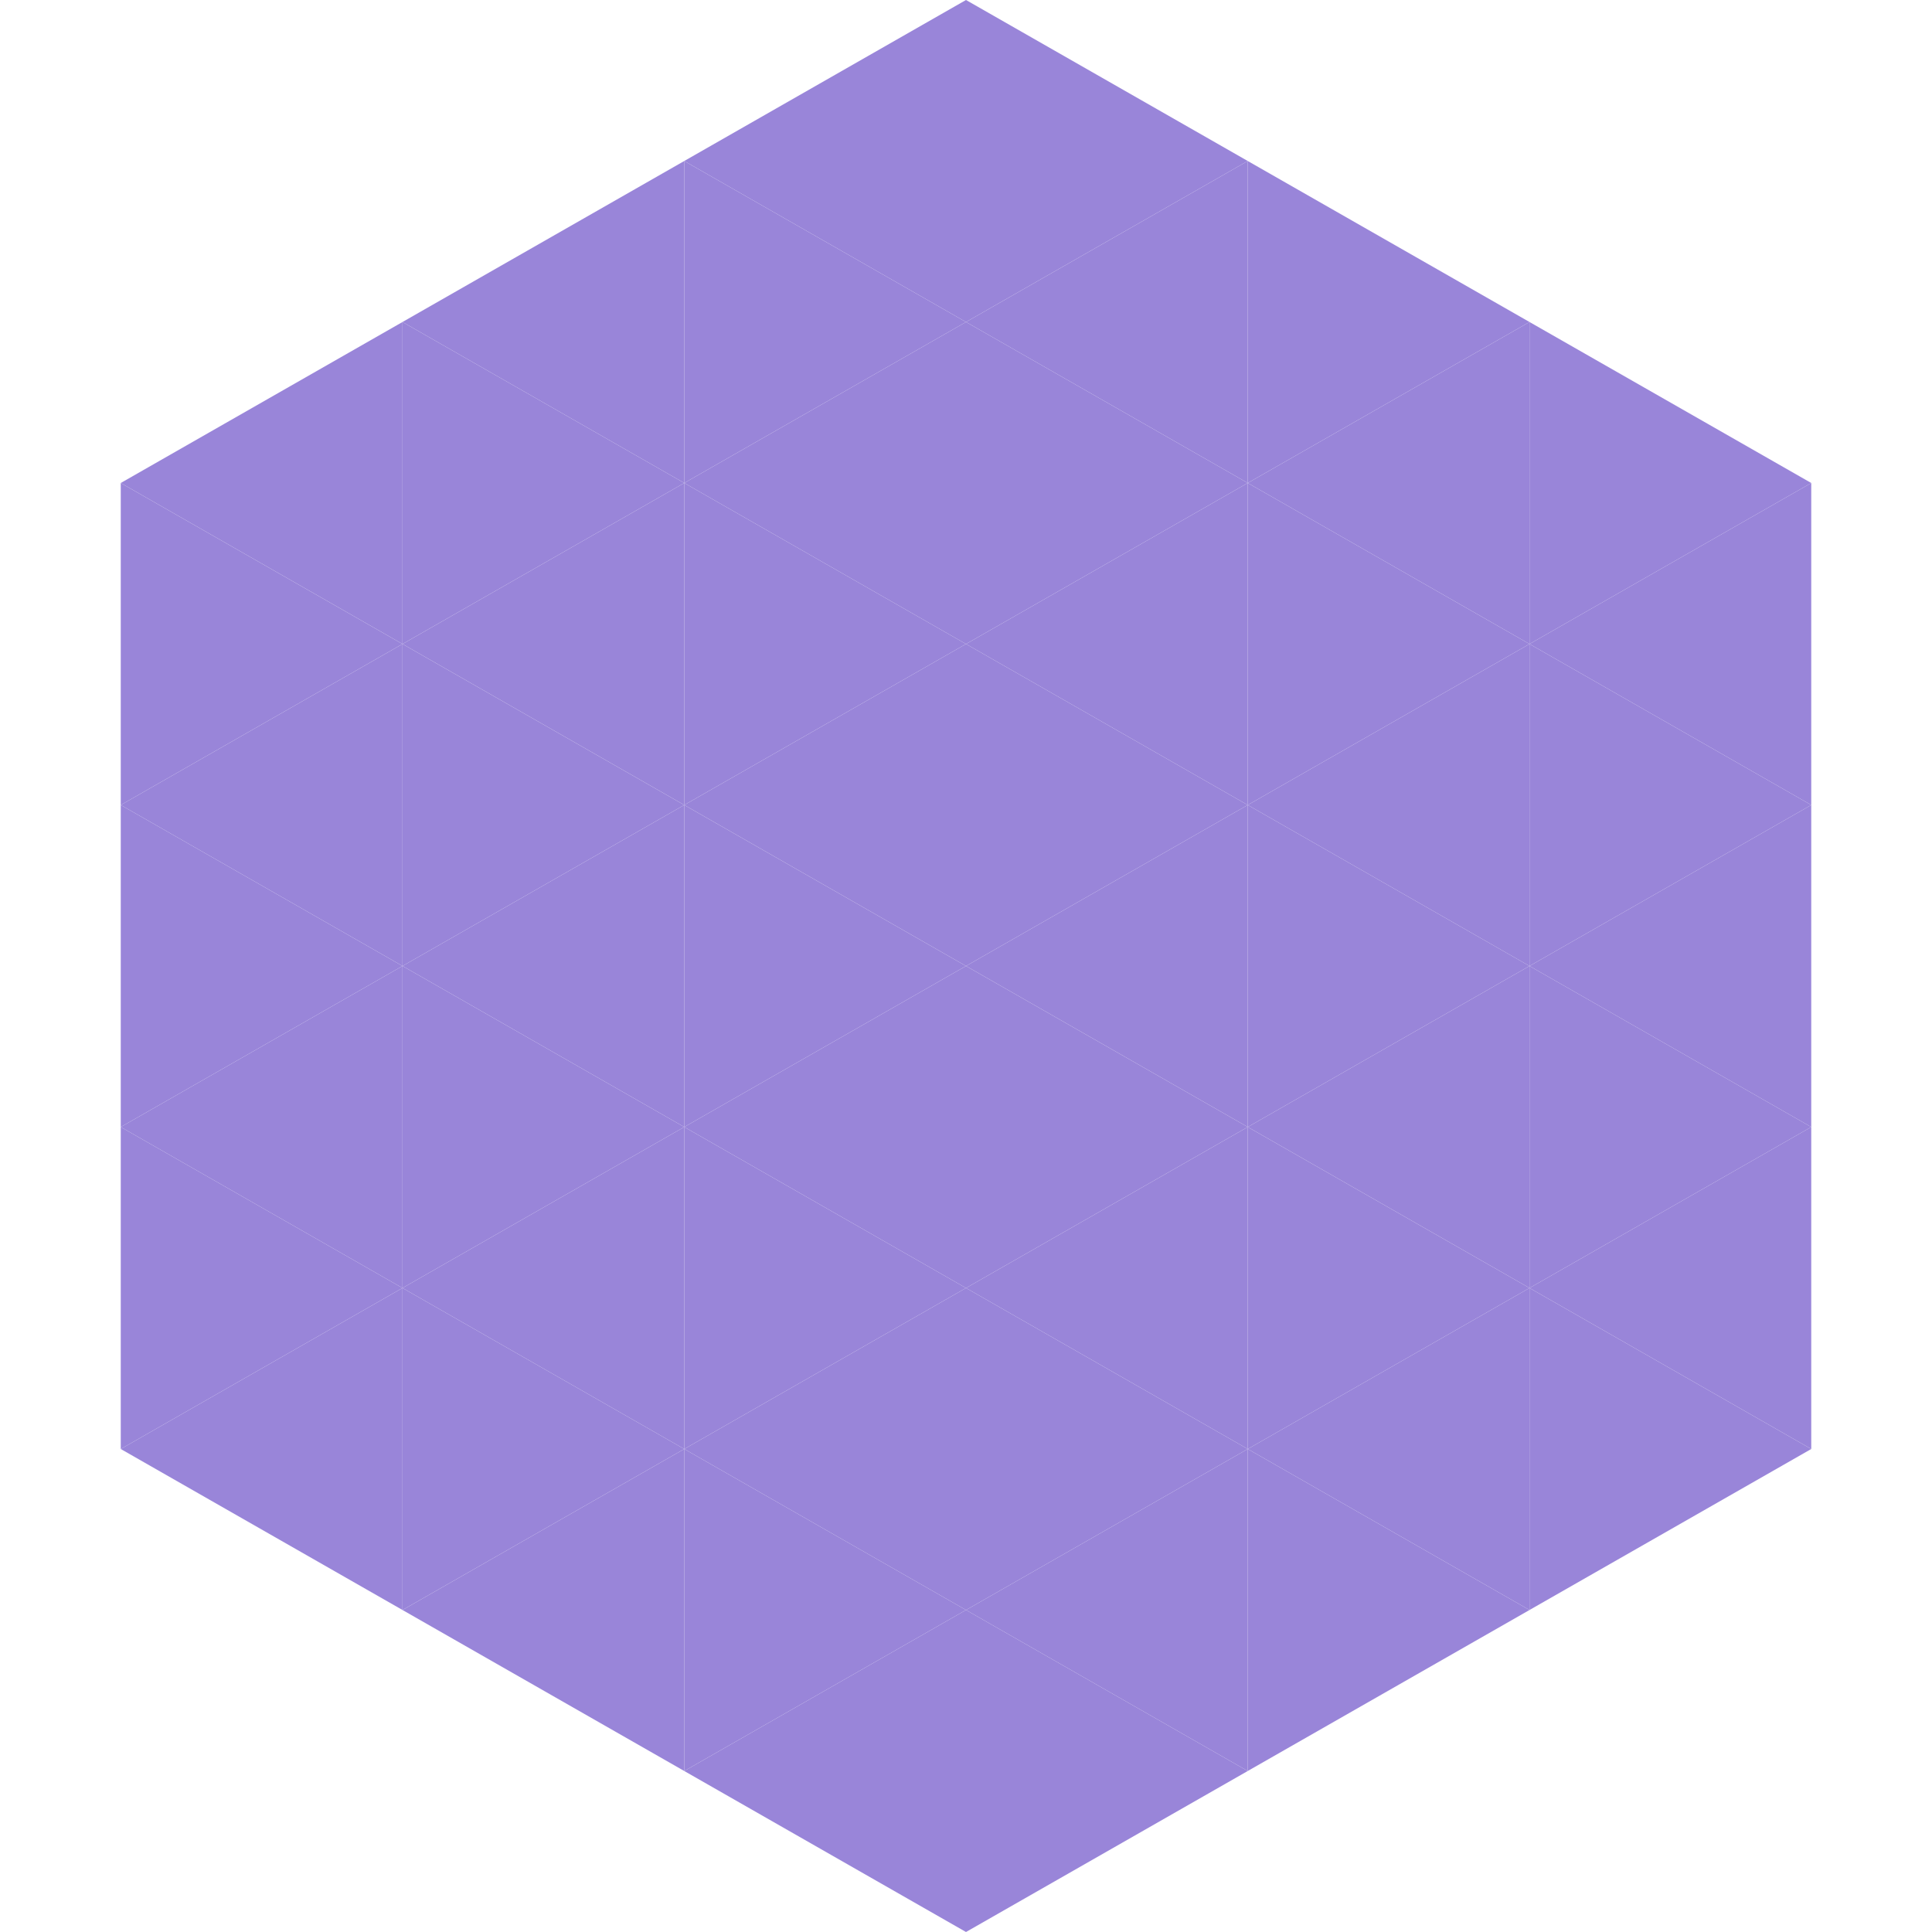
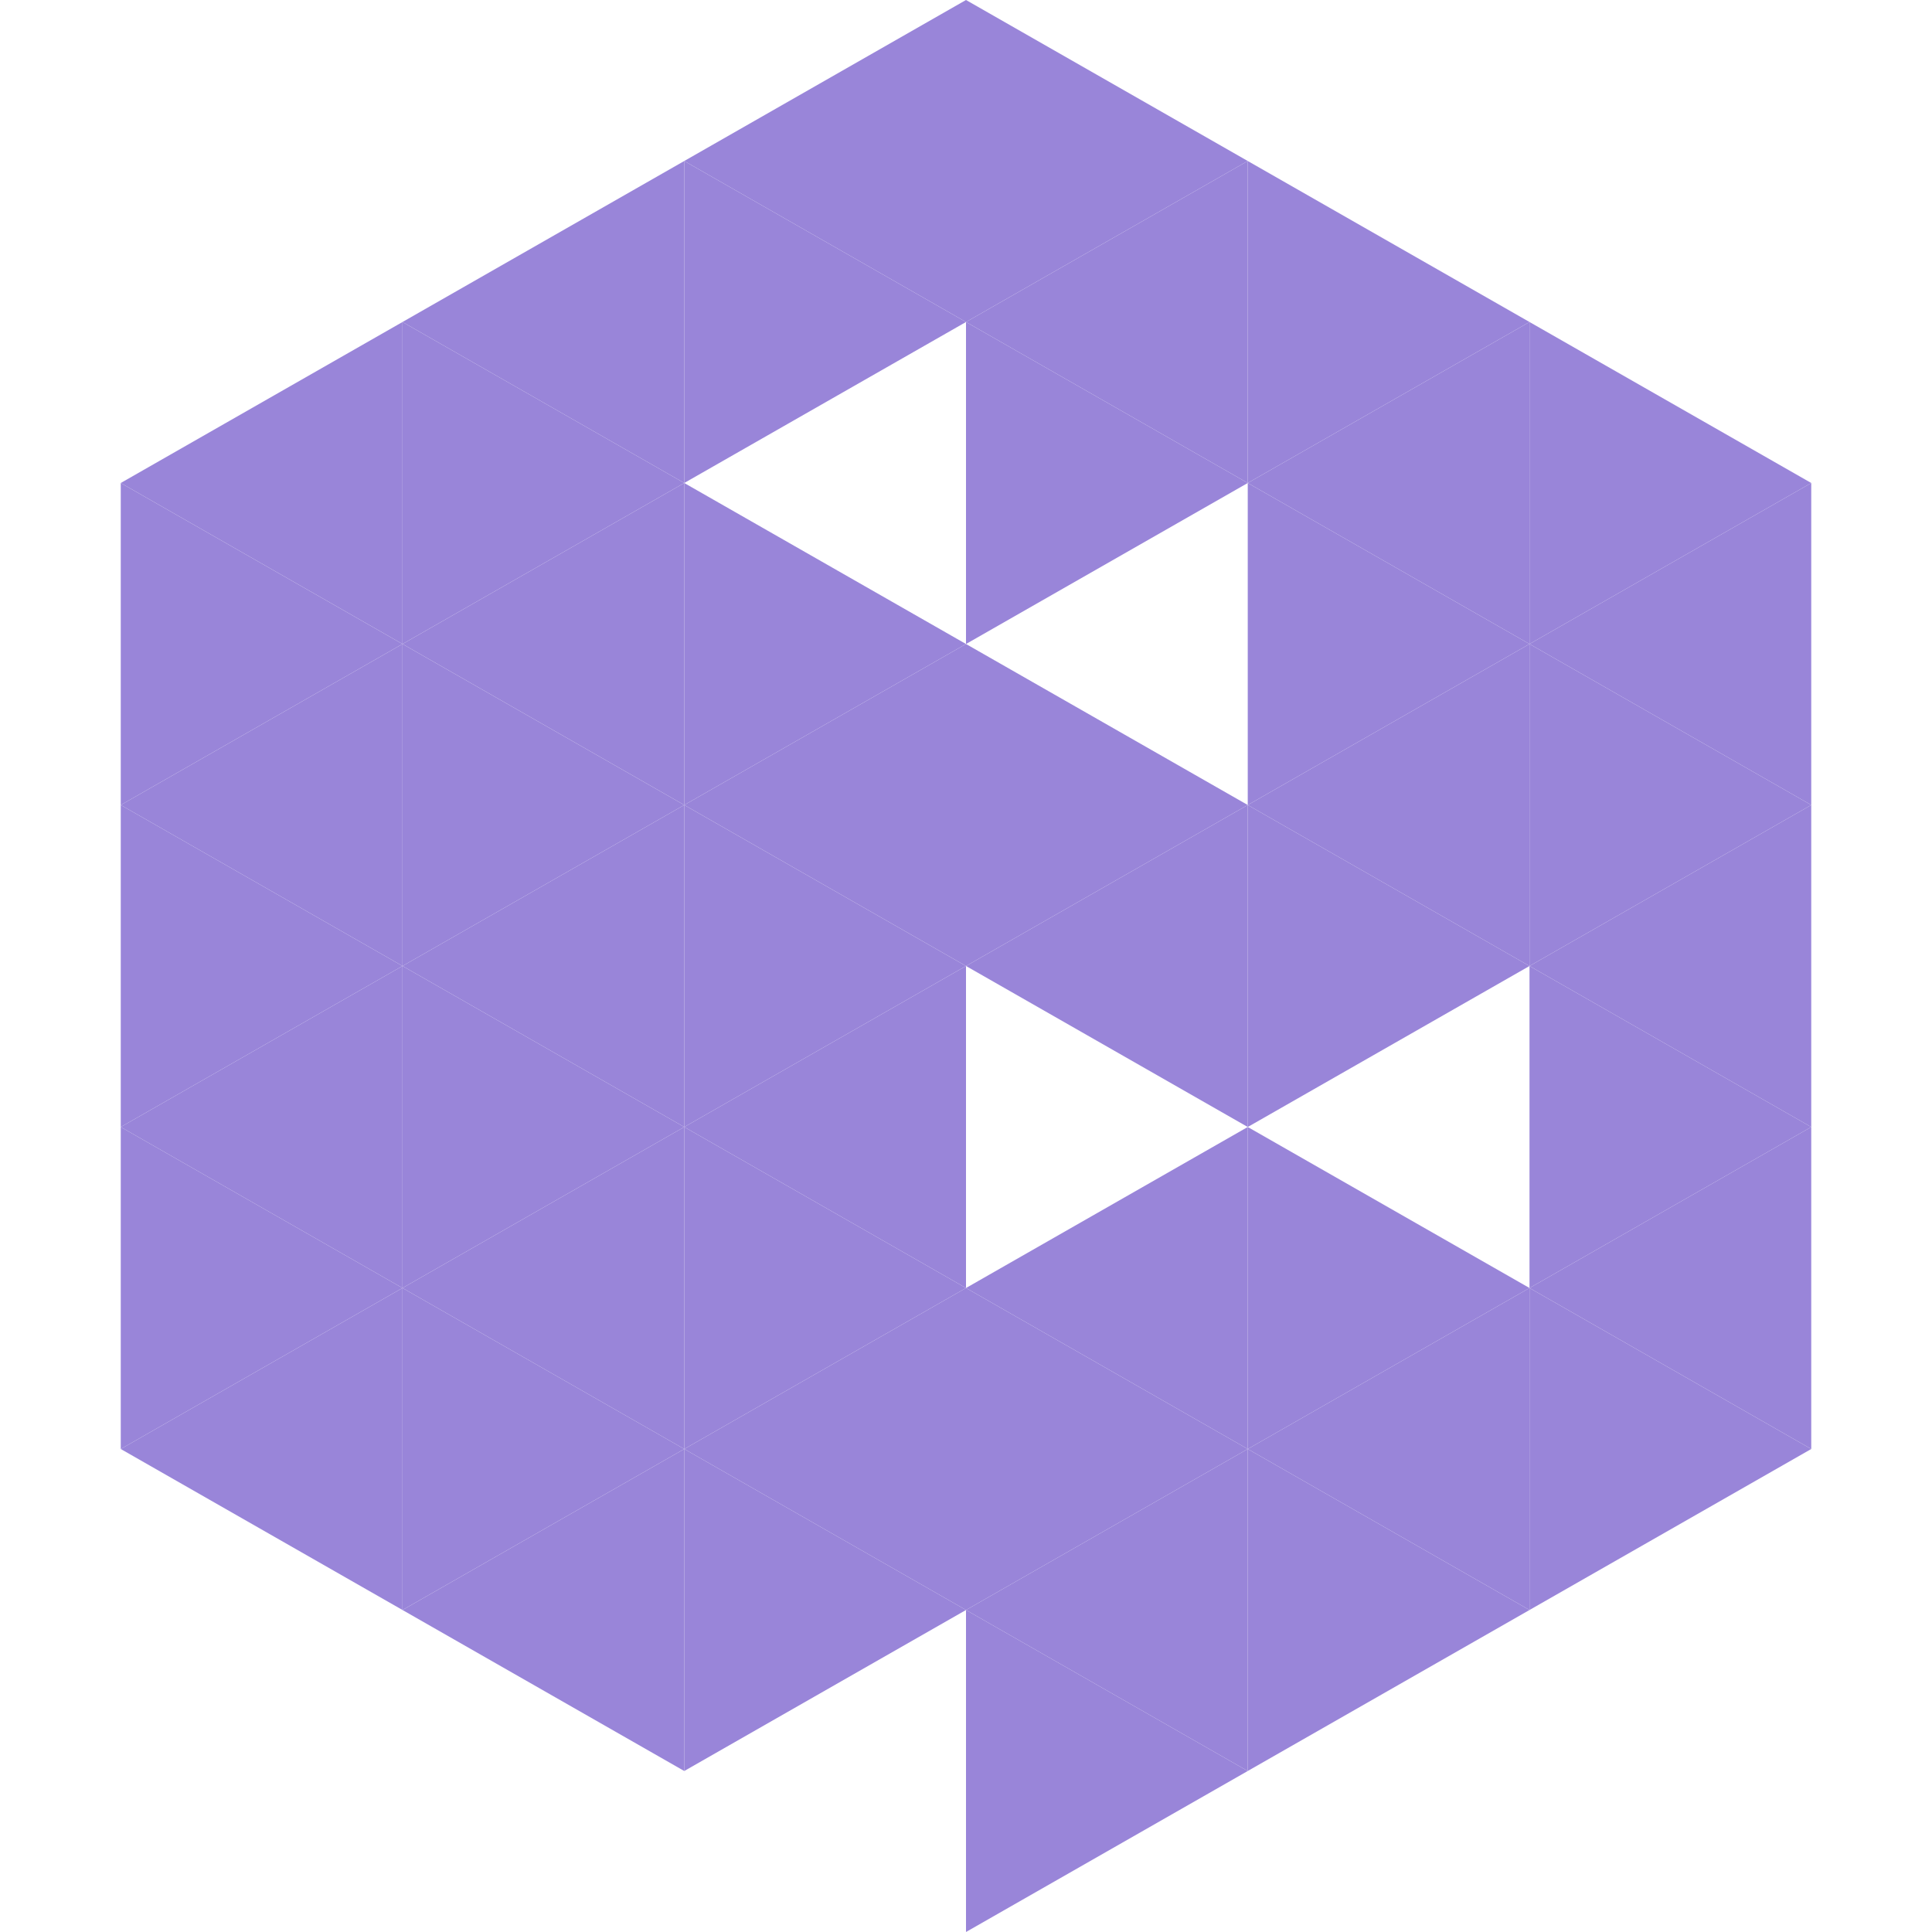
<svg xmlns="http://www.w3.org/2000/svg" width="240" height="240">
  <polygon points="50,40 15,60 50,80" style="fill:rgb(153,133,217)" />
  <polygon points="190,40 225,60 190,80" style="fill:rgb(153,133,217)" />
  <polygon points="15,60 50,80 15,100" style="fill:rgb(153,133,217)" />
  <polygon points="225,60 190,80 225,100" style="fill:rgb(153,133,217)" />
  <polygon points="50,80 15,100 50,120" style="fill:rgb(153,133,217)" />
  <polygon points="190,80 225,100 190,120" style="fill:rgb(153,133,217)" />
  <polygon points="15,100 50,120 15,140" style="fill:rgb(153,133,217)" />
  <polygon points="225,100 190,120 225,140" style="fill:rgb(153,133,217)" />
  <polygon points="50,120 15,140 50,160" style="fill:rgb(153,133,217)" />
  <polygon points="190,120 225,140 190,160" style="fill:rgb(153,133,217)" />
  <polygon points="15,140 50,160 15,180" style="fill:rgb(153,133,217)" />
  <polygon points="225,140 190,160 225,180" style="fill:rgb(153,133,217)" />
  <polygon points="50,160 15,180 50,200" style="fill:rgb(153,133,217)" />
  <polygon points="190,160 225,180 190,200" style="fill:rgb(153,133,217)" />
  <polygon points="15,180 50,200 15,220" style="fill:rgb(255,255,255); fill-opacity:0" />
  <polygon points="225,180 190,200 225,220" style="fill:rgb(255,255,255); fill-opacity:0" />
  <polygon points="50,0 85,20 50,40" style="fill:rgb(255,255,255); fill-opacity:0" />
  <polygon points="190,0 155,20 190,40" style="fill:rgb(255,255,255); fill-opacity:0" />
  <polygon points="85,20 50,40 85,60" style="fill:rgb(153,133,217)" />
  <polygon points="155,20 190,40 155,60" style="fill:rgb(153,133,217)" />
  <polygon points="50,40 85,60 50,80" style="fill:rgb(153,133,217)" />
  <polygon points="190,40 155,60 190,80" style="fill:rgb(153,133,217)" />
  <polygon points="85,60 50,80 85,100" style="fill:rgb(153,133,217)" />
  <polygon points="155,60 190,80 155,100" style="fill:rgb(153,133,217)" />
  <polygon points="50,80 85,100 50,120" style="fill:rgb(153,133,217)" />
  <polygon points="190,80 155,100 190,120" style="fill:rgb(153,133,217)" />
  <polygon points="85,100 50,120 85,140" style="fill:rgb(153,133,217)" />
  <polygon points="155,100 190,120 155,140" style="fill:rgb(153,133,217)" />
  <polygon points="50,120 85,140 50,160" style="fill:rgb(153,133,217)" />
-   <polygon points="190,120 155,140 190,160" style="fill:rgb(153,133,217)" />
  <polygon points="85,140 50,160 85,180" style="fill:rgb(153,133,217)" />
  <polygon points="155,140 190,160 155,180" style="fill:rgb(153,133,217)" />
  <polygon points="50,160 85,180 50,200" style="fill:rgb(153,133,217)" />
  <polygon points="190,160 155,180 190,200" style="fill:rgb(153,133,217)" />
  <polygon points="85,180 50,200 85,220" style="fill:rgb(153,133,217)" />
  <polygon points="155,180 190,200 155,220" style="fill:rgb(153,133,217)" />
  <polygon points="120,0 85,20 120,40" style="fill:rgb(153,133,217)" />
  <polygon points="120,0 155,20 120,40" style="fill:rgb(153,133,217)" />
  <polygon points="85,20 120,40 85,60" style="fill:rgb(153,133,217)" />
  <polygon points="155,20 120,40 155,60" style="fill:rgb(153,133,217)" />
-   <polygon points="120,40 85,60 120,80" style="fill:rgb(153,133,217)" />
  <polygon points="120,40 155,60 120,80" style="fill:rgb(153,133,217)" />
  <polygon points="85,60 120,80 85,100" style="fill:rgb(153,133,217)" />
-   <polygon points="155,60 120,80 155,100" style="fill:rgb(153,133,217)" />
  <polygon points="120,80 85,100 120,120" style="fill:rgb(153,133,217)" />
  <polygon points="120,80 155,100 120,120" style="fill:rgb(153,133,217)" />
  <polygon points="85,100 120,120 85,140" style="fill:rgb(153,133,217)" />
  <polygon points="155,100 120,120 155,140" style="fill:rgb(153,133,217)" />
  <polygon points="120,120 85,140 120,160" style="fill:rgb(153,133,217)" />
-   <polygon points="120,120 155,140 120,160" style="fill:rgb(153,133,217)" />
  <polygon points="85,140 120,160 85,180" style="fill:rgb(153,133,217)" />
  <polygon points="155,140 120,160 155,180" style="fill:rgb(153,133,217)" />
  <polygon points="120,160 85,180 120,200" style="fill:rgb(153,133,217)" />
  <polygon points="120,160 155,180 120,200" style="fill:rgb(153,133,217)" />
  <polygon points="85,180 120,200 85,220" style="fill:rgb(153,133,217)" />
  <polygon points="155,180 120,200 155,220" style="fill:rgb(153,133,217)" />
-   <polygon points="120,200 85,220 120,240" style="fill:rgb(153,133,217)" />
  <polygon points="120,200 155,220 120,240" style="fill:rgb(153,133,217)" />
  <polygon points="85,220 120,240 85,260" style="fill:rgb(255,255,255); fill-opacity:0" />
  <polygon points="155,220 120,240 155,260" style="fill:rgb(255,255,255); fill-opacity:0" />
</svg>